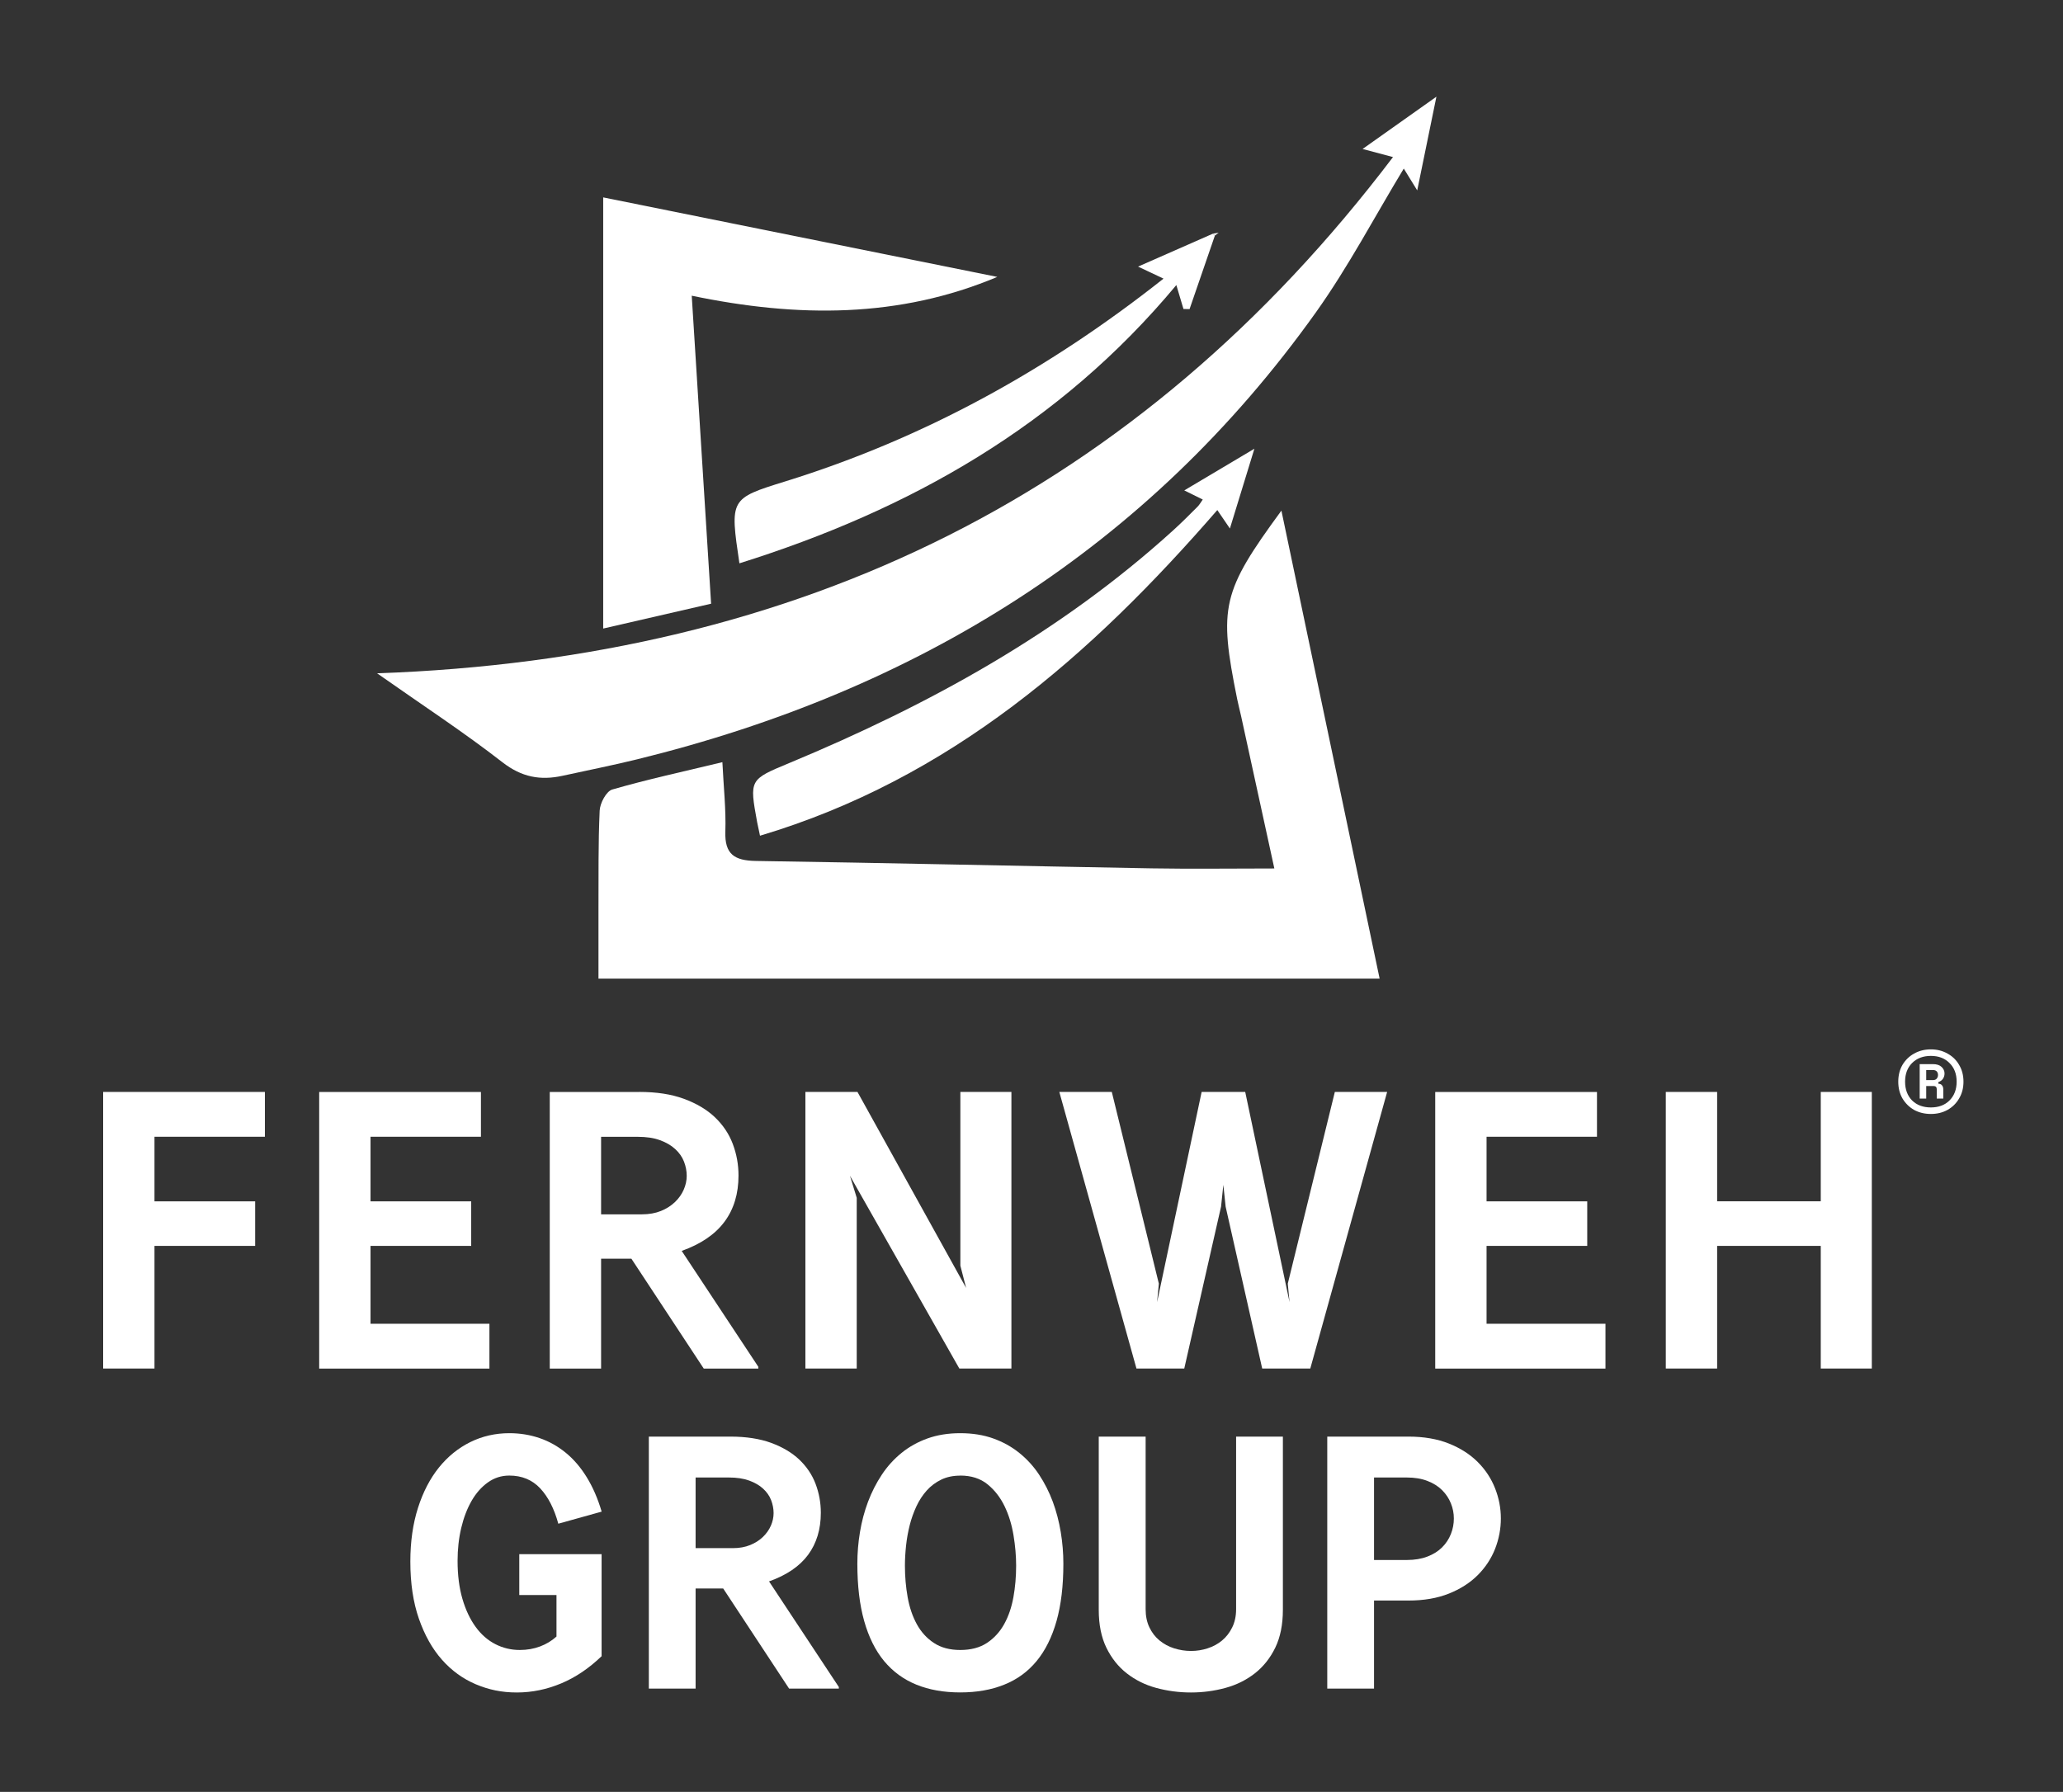
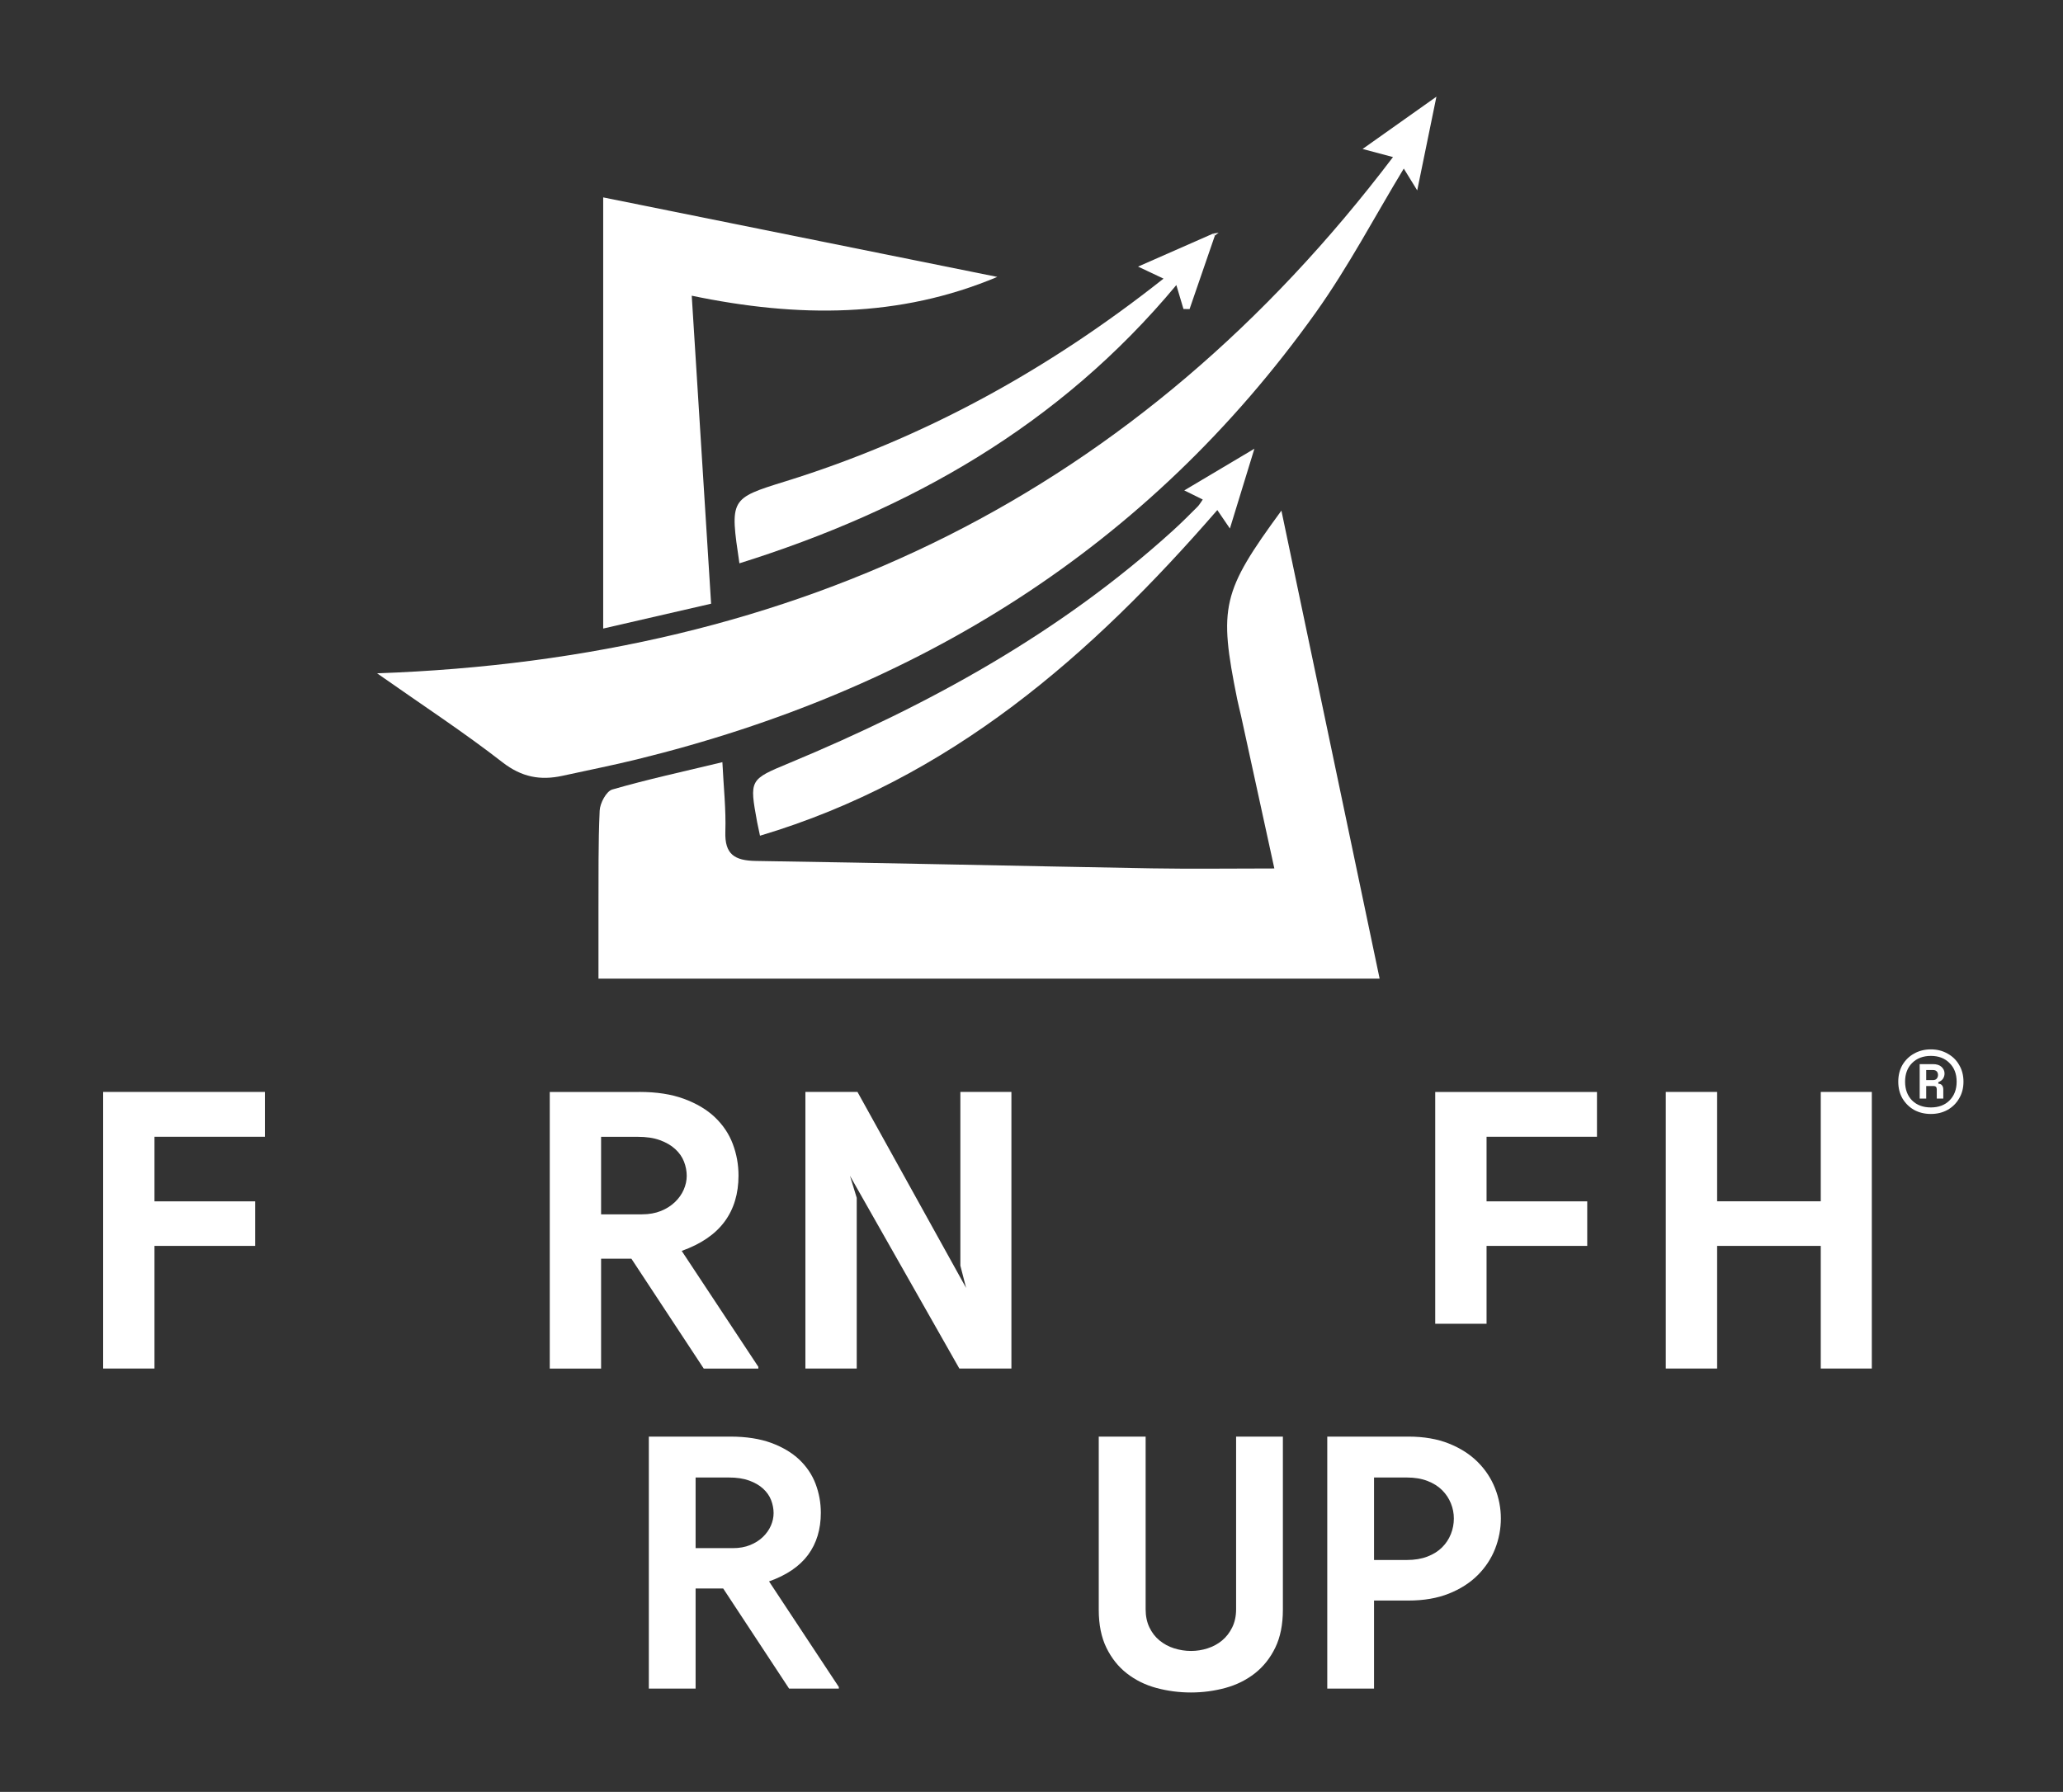
<svg xmlns="http://www.w3.org/2000/svg" width="320" height="278" viewBox="0 0 320 278" fill="none">
  <rect x="0" y="0" width="320" height="278" fill="#333333" stroke="none" />
  <path d="M198.763 79.212C203.862 103.532 208.882 127.445 213.999 151.827H92.831C92.831 148.398 92.822 144.802 92.831 141.214C92.858 136.062 92.778 130.901 93.017 125.757C93.07 124.6 94.051 122.753 94.97 122.488C100.413 120.915 105.963 119.713 112.052 118.246C112.238 122.09 112.627 125.563 112.512 129.018C112.388 132.562 113.961 133.517 117.248 133.57C137.716 133.879 158.174 134.356 178.632 134.718C184.783 134.824 190.942 134.736 197.668 134.736C195.971 126.942 194.23 118.988 192.498 111.035C192.312 110.177 192.074 109.329 191.906 108.472C189.007 94.138 189.537 91.814 198.763 79.22V79.212Z" fill="white" />
  <path d="M58.48 104.46C124.15 102.144 176.555 76.481 216.075 24.367C214.405 23.926 213.247 23.616 211.356 23.113C215.165 20.417 218.497 18.049 222.809 15C221.758 20.152 220.954 24.085 219.831 29.537C218.771 27.805 218.223 26.93 217.746 26.153C213.247 33.576 209.165 41.37 204.11 48.467C177.978 85.097 142.134 107.173 98.823 117.804C94.987 118.749 91.117 119.509 87.255 120.358C83.826 121.109 80.918 120.579 77.94 118.263C71.94 113.597 65.559 109.426 58.48 104.451V104.46Z" fill="white" />
  <path d="M93.564 97.514V30.624C114.438 34.84 134.605 38.905 154.692 42.961C139.518 49.35 123.797 49.315 107.298 45.877C108.323 62.129 109.304 77.709 110.302 93.661C104.62 94.969 99.105 96.241 93.564 97.514Z" fill="white" />
  <path d="M186.56 77.497C185.756 77.1 184.996 76.728 183.697 76.083C187.293 73.945 190.546 72.009 194.575 69.614C193.153 74.254 192.004 77.974 190.775 81.995C190.139 81.059 189.609 80.281 188.822 79.132C169.283 101.649 147.429 120.844 117.886 129.655C117.673 128.656 117.55 128.108 117.444 127.56C116.233 120.932 116.242 120.95 122.41 118.387C144.079 109.373 164.449 98.194 181.956 82.296C183.264 81.112 184.51 79.857 185.756 78.611C186.056 78.31 186.268 77.913 186.56 77.506V77.497Z" fill="white" />
  <path d="M188.45 36.536C187.142 40.345 185.826 44.154 184.518 47.954C184.2 47.954 183.89 47.945 183.572 47.937C183.254 46.876 182.936 45.816 182.467 44.225C164.316 66.035 141.127 79.106 114.694 87.395C113.21 77.391 113.201 77.356 121.773 74.696C143.292 68.032 162.637 57.348 180.479 43.226C179.198 42.625 178.226 42.157 176.529 41.362C180.806 39.479 184.456 37.871 188.114 36.263L188.441 36.545L188.45 36.536Z" fill="white" />
  <path d="M188.124 36.254C188.424 36.201 188.725 36.156 189.034 36.103C188.84 36.245 188.645 36.395 188.451 36.536L188.124 36.254Z" fill="white" />
  <path d="M41.089 169.405V176.36H23.962V186.381H39.578V193.292H23.962V212.318H16V169.405H41.089Z" fill="white" />
-   <path d="M74.6 169.405V176.359H57.473V186.381H73.089V193.292H57.473V205.372H75.916V212.327H49.511V169.413H74.6V169.405Z" fill="white" />
  <path d="M99.176 169.405C101.845 169.405 104.143 169.758 106.087 170.474C108.031 171.19 109.631 172.135 110.886 173.328C112.141 174.521 113.069 175.9 113.661 177.464C114.253 179.028 114.553 180.672 114.553 182.378C114.553 185.197 113.829 187.592 112.379 189.545C110.93 191.498 108.712 193.009 105.742 194.069L117.629 212.053V212.327H109.163L97.939 195.28H93.238V212.327H85.275V169.413H99.176V169.405ZM93.238 188.396H99.565C100.679 188.396 101.66 188.219 102.517 187.874C103.374 187.53 104.099 187.061 104.691 186.496C105.283 185.93 105.742 185.285 106.052 184.578C106.361 183.871 106.52 183.146 106.52 182.422C106.52 181.697 106.379 180.937 106.096 180.213C105.813 179.488 105.362 178.843 104.735 178.268C104.108 177.694 103.321 177.234 102.367 176.89C101.412 176.536 100.255 176.368 98.911 176.368H93.238V188.405V188.396Z" fill="white" />
  <path d="M133.006 169.405L149.859 199.814L148.966 196.358V169.405H156.884V212.318H148.807L131.839 182.413L132.891 185.833V212.318H124.929V169.405H133.006Z" fill="white" />
-   <path d="M172.455 169.405L179.754 199.151L179.48 202.023L186.391 169.405H193.151L200.027 202.023L199.753 199.151L207.052 169.405H215.165L203.244 212.318H195.785L190.111 187.194L189.758 183.818L189.404 187.194L183.696 212.318H176.281L164.315 169.405H172.428H172.455Z" fill="white" />
-   <path d="M247.713 169.405V176.359H230.586V186.381H246.202V193.292H230.586V205.372H249.03V212.327H222.624V169.413H247.713V169.405Z" fill="white" />
+   <path d="M247.713 169.405V176.359H230.586V186.381H246.202V193.292H230.586V205.372H249.03H222.624V169.413H247.713V169.405Z" fill="white" />
  <path d="M266.351 169.405V186.372H282.426V169.405H290.344V212.318H282.426V193.292H266.351V212.318H258.389V169.405H266.351Z" fill="white" />
-   <path d="M93.344 256.92C91.382 258.811 89.296 260.225 87.06 261.162C84.825 262.099 82.536 262.576 80.176 262.576C77.817 262.576 75.811 262.152 73.804 261.303C71.798 260.455 70.049 259.182 68.546 257.486C67.044 255.789 65.86 253.668 64.976 251.132C64.092 248.595 63.65 245.644 63.65 242.268C63.65 239.175 64.048 236.4 64.835 233.934C65.621 231.469 66.708 229.383 68.087 227.669C69.465 225.963 71.091 224.646 72.956 223.727C74.821 222.808 76.836 222.349 79.01 222.349C80.662 222.349 82.226 222.605 83.693 223.109C85.16 223.612 86.521 224.372 87.741 225.371C88.969 226.37 90.056 227.633 90.993 229.153C91.939 230.673 92.716 232.458 93.326 234.518L86.601 236.391C85.965 234.058 85.028 232.229 83.79 230.903C82.553 229.586 80.954 228.924 79.001 228.924C77.772 228.924 76.668 229.277 75.678 229.984C74.688 230.691 73.84 231.645 73.15 232.847C72.461 234.049 71.922 235.454 71.542 237.054C71.162 238.662 70.977 240.359 70.977 242.153C70.977 244.398 71.233 246.368 71.737 248.083C72.24 249.797 72.93 251.238 73.787 252.413C74.644 253.588 75.669 254.481 76.844 255.082C78.02 255.683 79.284 255.983 80.627 255.983C81.758 255.983 82.81 255.798 83.773 255.435C84.736 255.073 85.585 254.56 86.318 253.898V247.455H80.547V241.119H93.317V256.902L93.344 256.92Z" fill="white" />
  <path d="M113.315 222.879C115.745 222.879 117.84 223.206 119.616 223.851C121.384 224.505 122.842 225.371 123.982 226.449C125.122 227.536 125.97 228.791 126.509 230.214C127.048 231.646 127.322 233.13 127.322 234.695C127.322 237.266 126.659 239.44 125.343 241.225C124.017 243.01 122.002 244.38 119.289 245.343L130.115 261.728V261.975H122.4L112.175 246.439H107.898V261.975H100.643V222.879H113.306H113.315ZM107.898 240.183H113.669C114.685 240.183 115.578 240.023 116.355 239.705C117.133 239.387 117.796 238.972 118.335 238.45C118.874 237.929 119.289 237.346 119.572 236.701C119.855 236.056 119.996 235.402 119.996 234.739C119.996 234.076 119.864 233.387 119.607 232.724C119.351 232.061 118.936 231.478 118.37 230.956C117.805 230.435 117.08 230.02 116.214 229.702C115.339 229.383 114.287 229.224 113.068 229.224H107.898V240.191V240.183Z" fill="white" />
-   <path d="M148.956 222.349C150.847 222.349 152.544 222.623 154.055 223.162C155.567 223.701 156.919 224.452 158.103 225.407C159.296 226.361 160.321 227.492 161.178 228.782C162.035 230.081 162.742 231.478 163.299 232.971C163.856 234.474 164.262 236.038 164.536 237.682C164.81 239.325 164.943 240.969 164.943 242.613C164.943 246.033 164.589 248.993 163.882 251.494C163.175 253.995 162.141 256.063 160.789 257.707C159.428 259.351 157.758 260.57 155.761 261.365C153.764 262.17 151.493 262.567 148.947 262.567C146.402 262.567 144.131 262.17 142.152 261.365C140.172 260.561 138.502 259.342 137.141 257.707C135.78 256.063 134.755 253.995 134.048 251.494C133.341 248.993 132.987 246.033 132.987 242.613C132.987 240.96 133.12 239.316 133.394 237.682C133.668 236.038 134.083 234.474 134.649 232.971C135.214 231.478 135.93 230.073 136.787 228.782C137.645 227.483 138.67 226.361 139.845 225.407C141.02 224.452 142.372 223.701 143.875 223.162C145.386 222.623 147.074 222.349 148.939 222.349H148.956ZM148.956 228.933C147.852 228.933 146.862 229.136 146.005 229.551C145.147 229.967 144.396 230.523 143.76 231.23C143.124 231.937 142.585 232.759 142.152 233.687C141.719 234.624 141.365 235.596 141.109 236.621C140.852 237.646 140.658 238.707 140.543 239.785C140.428 240.872 140.366 241.906 140.366 242.896C140.366 244.592 140.508 246.227 140.791 247.8C141.073 249.373 141.542 250.761 142.205 251.971C142.867 253.182 143.751 254.163 144.856 254.888C145.96 255.621 147.33 255.984 148.956 255.984C150.582 255.984 151.987 255.621 153.092 254.888C154.197 254.154 155.089 253.182 155.761 251.971C156.433 250.761 156.91 249.364 157.193 247.8C157.475 246.236 157.617 244.601 157.617 242.896C157.617 241.411 157.484 239.838 157.21 238.185C156.936 236.533 156.477 235.022 155.814 233.661C155.151 232.291 154.267 231.16 153.163 230.267C152.058 229.375 150.653 228.924 148.956 228.924V228.933Z" fill="white" />
  <path d="M177.704 222.879V249.665C177.704 250.725 177.898 251.662 178.287 252.475C178.676 253.288 179.197 253.969 179.86 254.508C180.523 255.047 181.274 255.462 182.122 255.727C182.971 255.992 183.846 256.134 184.738 256.134C185.631 256.134 186.47 256.001 187.319 255.727C188.167 255.453 188.918 255.047 189.563 254.508C190.208 253.969 190.739 253.288 191.136 252.475C191.534 251.662 191.737 250.725 191.737 249.665V222.879H198.993V249.736C198.993 252.051 198.595 254.013 197.809 255.63C197.022 257.247 195.962 258.573 194.645 259.607C193.319 260.641 191.799 261.401 190.076 261.869C188.353 262.338 186.576 262.576 184.729 262.576C182.882 262.576 181.071 262.338 179.347 261.869C177.624 261.401 176.104 260.641 174.779 259.607C173.453 258.573 172.401 257.238 171.615 255.63C170.828 254.013 170.431 252.051 170.431 249.736V222.879H177.686H177.704Z" fill="white" />
  <path d="M218.479 222.879C220.865 222.879 222.951 223.241 224.745 223.957C226.538 224.673 228.032 225.636 229.216 226.821C230.409 228.014 231.302 229.366 231.903 230.895C232.504 232.415 232.804 233.979 232.804 235.578C232.804 237.178 232.504 238.777 231.903 240.306C231.302 241.826 230.4 243.187 229.216 244.371C228.023 245.564 226.53 246.519 224.745 247.235C222.951 247.95 220.865 248.313 218.479 248.313H213.132V261.975H205.877V222.879H218.47H218.479ZM213.132 242.021H218.231C219.433 242.021 220.494 241.844 221.413 241.49C222.332 241.137 223.092 240.66 223.693 240.059C224.294 239.458 224.745 238.769 225.054 237.991C225.363 237.213 225.513 236.409 225.513 235.587C225.513 234.765 225.363 234.005 225.054 233.236C224.745 232.468 224.294 231.787 223.693 231.186C223.092 230.585 222.332 230.108 221.413 229.755C220.494 229.401 219.433 229.224 218.231 229.224H213.132V242.03V242.021Z" fill="white" />
  <path d="M299.505 172.823C298.541 172.823 297.674 172.614 296.903 172.196C296.149 171.763 295.547 171.169 295.097 170.414C294.663 169.659 294.447 168.792 294.447 167.813C294.447 166.834 294.663 165.966 295.097 165.212C295.547 164.457 296.149 163.871 296.903 163.454C297.674 163.02 298.541 162.803 299.505 162.803C300.468 162.803 301.327 163.02 302.082 163.454C302.852 163.871 303.454 164.457 303.888 165.212C304.338 165.966 304.562 166.834 304.562 167.813C304.562 168.792 304.338 169.659 303.888 170.414C303.454 171.169 302.852 171.763 302.082 172.196C301.327 172.614 300.468 172.823 299.505 172.823ZM299.505 171.811C300.709 171.811 301.672 171.45 302.395 170.727C303.133 169.989 303.503 169.017 303.503 167.813C303.503 166.609 303.133 165.645 302.395 164.923C301.672 164.184 300.709 163.815 299.505 163.815C298.3 163.815 297.329 164.184 296.59 164.923C295.868 165.645 295.506 166.609 295.506 167.813C295.506 169.017 295.868 169.989 296.59 170.727C297.329 171.45 298.3 171.811 299.505 171.811ZM297.77 170.438V165.091H299.818C300.412 165.091 300.861 165.236 301.166 165.525C301.471 165.814 301.624 166.151 301.624 166.536C301.624 166.842 301.544 167.115 301.383 167.355C301.239 167.58 300.998 167.757 300.661 167.885V168.126C300.934 168.142 301.126 168.23 301.239 168.391C301.367 168.552 301.431 168.768 301.431 169.041V170.438H300.42V168.993C300.42 168.656 300.251 168.487 299.914 168.487H298.782V170.438H297.77ZM298.782 167.572H299.818C300.091 167.572 300.291 167.492 300.42 167.331C300.548 167.171 300.612 166.986 300.612 166.777C300.612 166.553 300.548 166.368 300.42 166.223C300.291 166.079 300.091 166.007 299.818 166.007H298.782V167.572Z" fill="white" />
</svg>